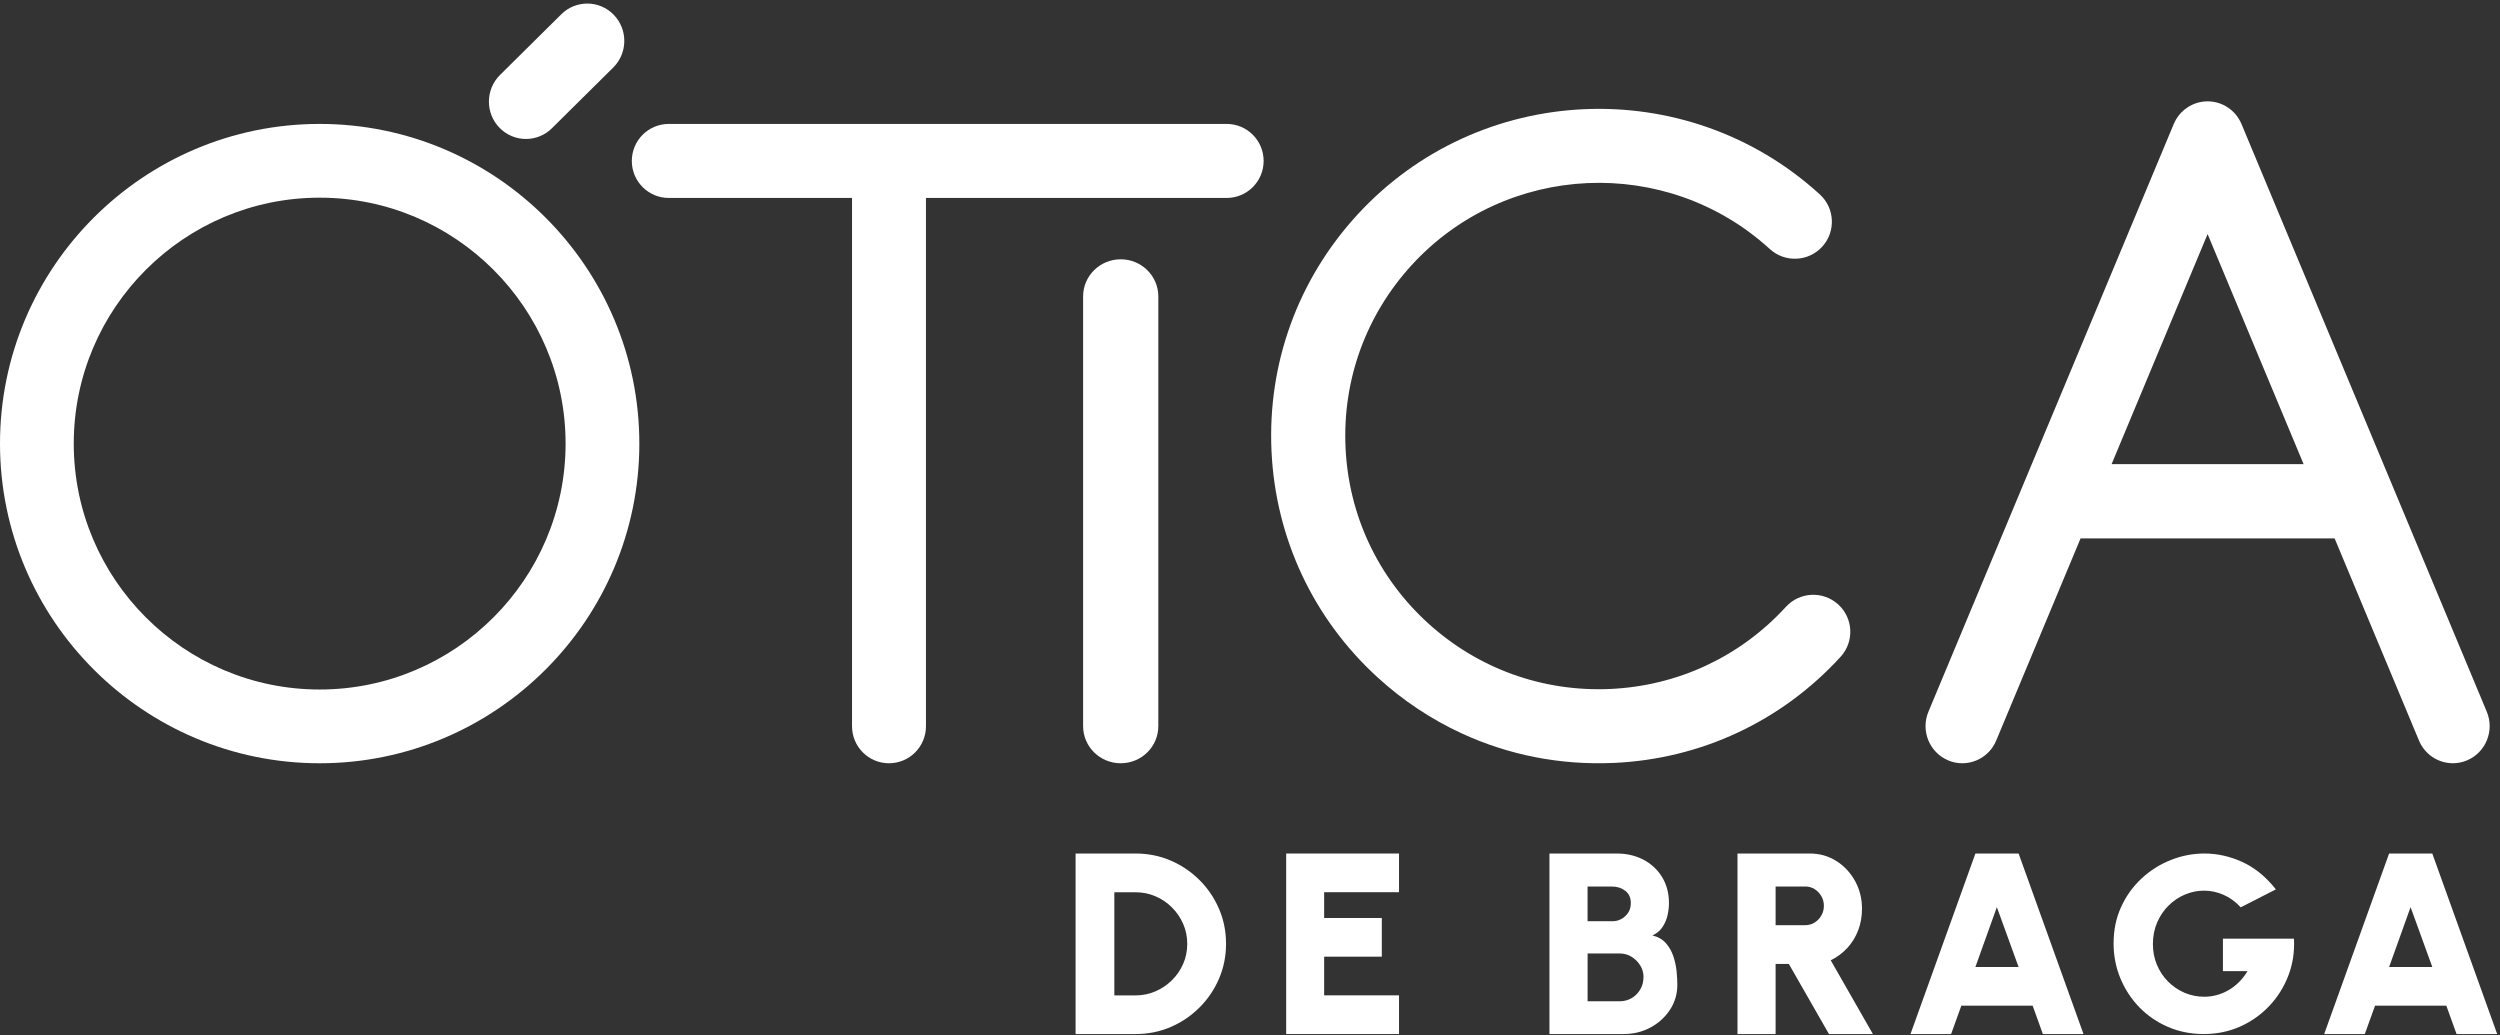
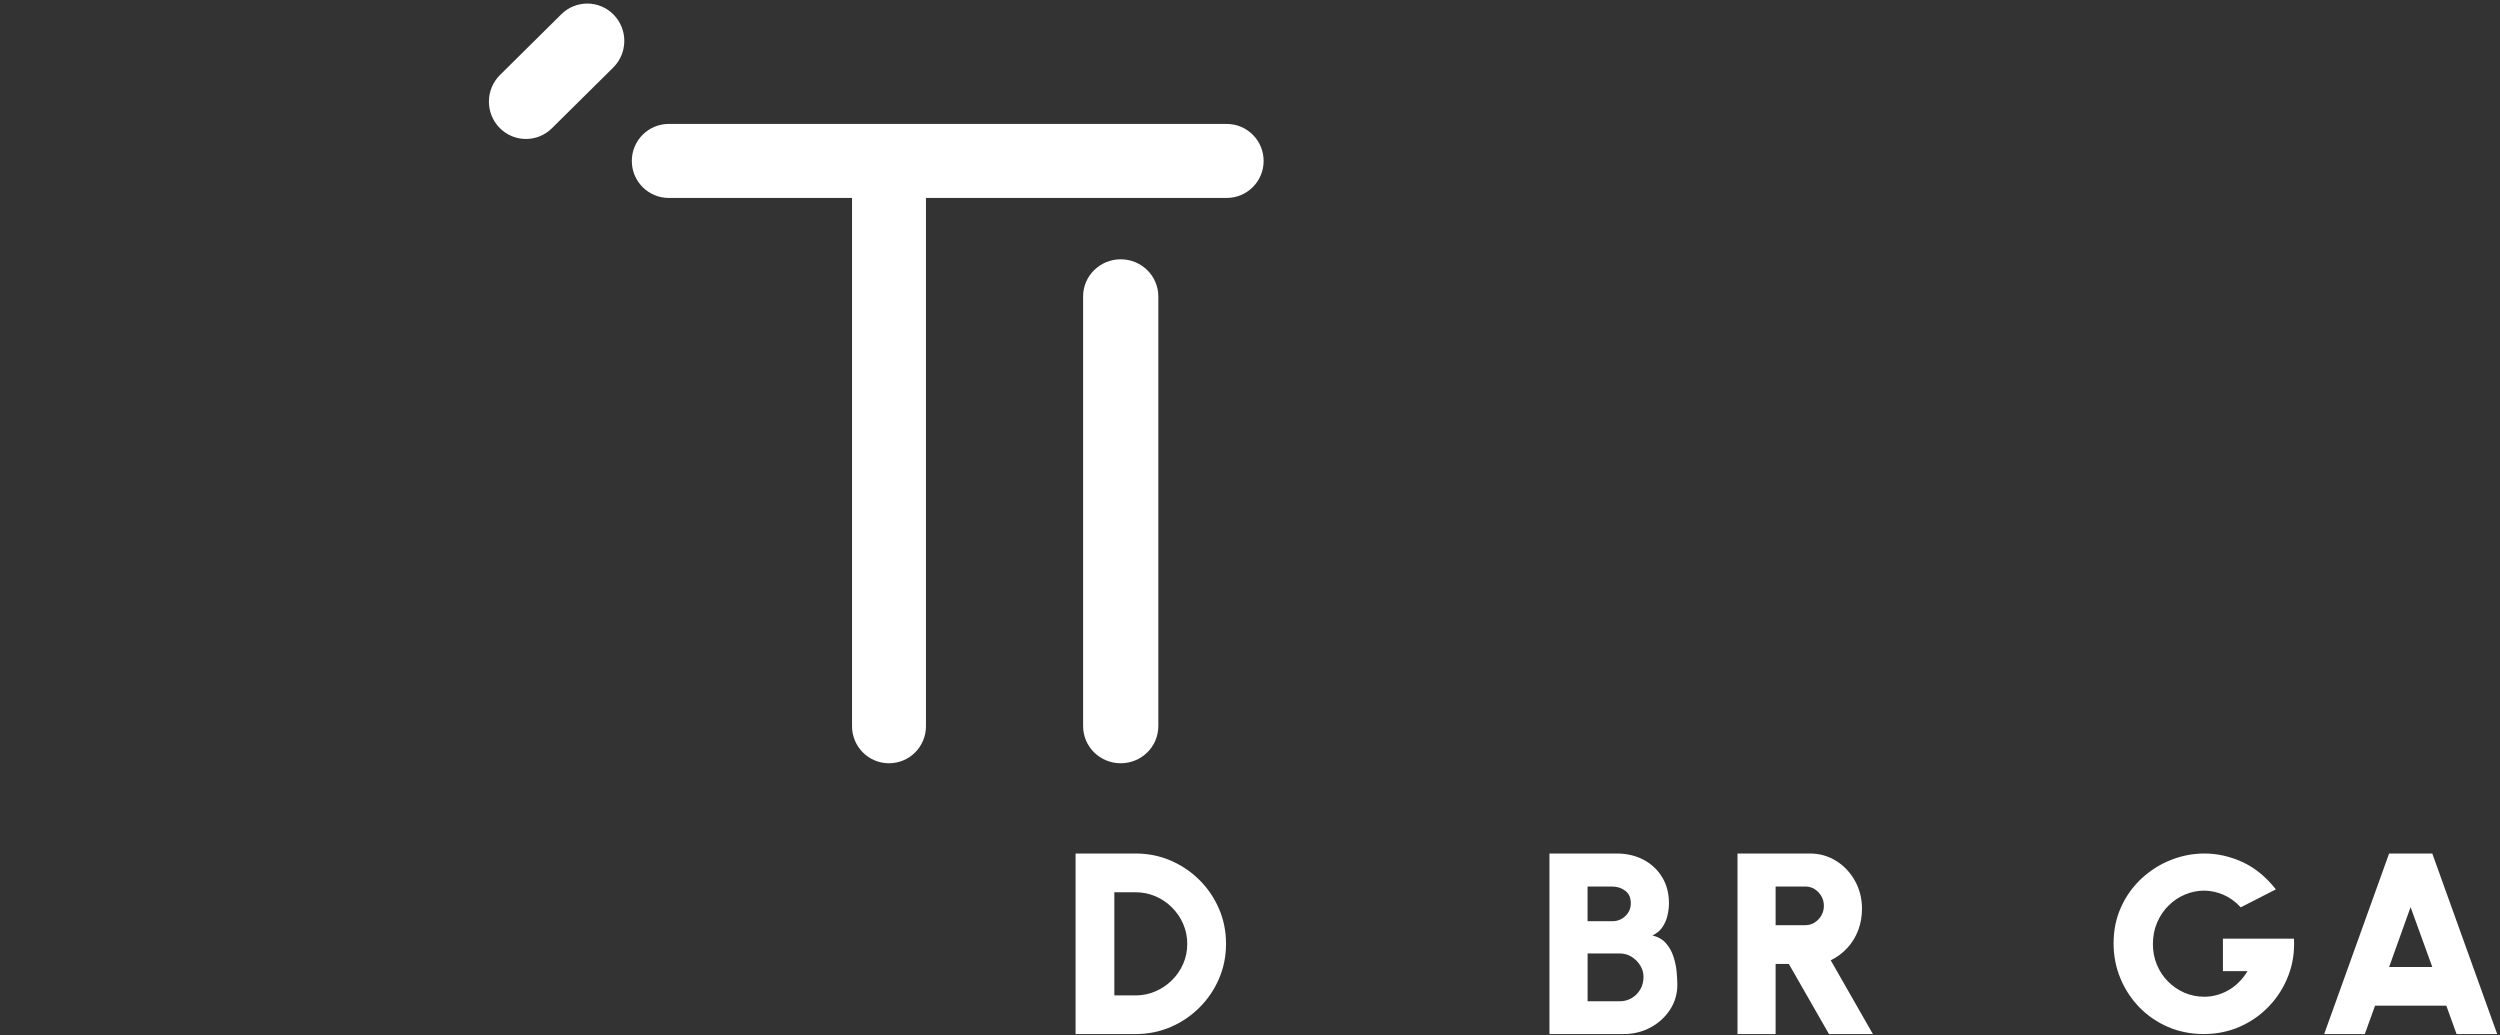
<svg xmlns="http://www.w3.org/2000/svg" width="128" height="53" viewBox="0 0 128 53" fill="none">
  <rect x="0" y="0" width="128" height="53" fill="#333333" stroke="none" />
-   <path d="M16.367 6.345C7.342 6.345 0 13.688 0 22.712C0 31.736 7.342 39.079 16.367 39.079C25.393 39.079 32.734 31.737 32.734 22.712C32.734 13.686 25.393 6.345 16.367 6.345ZM16.367 35.303C9.424 35.303 3.776 29.655 3.776 22.712C3.776 15.768 9.425 10.121 16.367 10.121C23.309 10.121 28.958 15.77 28.958 22.712C28.958 29.654 23.309 35.303 16.367 35.303Z" fill="#fff" />
-   <path d="M82.611 39.063C87.087 38.863 91.217 36.933 94.239 33.627C94.946 32.855 94.893 31.656 94.119 30.95C93.346 30.244 92.146 30.297 91.439 31.07C89.099 33.626 85.904 35.12 82.44 35.275C78.976 35.43 75.659 34.228 73.1 31.893C70.541 29.556 69.046 26.364 68.891 22.904C68.735 19.445 69.938 16.131 72.277 13.574C77.106 8.297 85.334 7.927 90.615 12.751C91.388 13.457 92.589 13.404 93.296 12.631C94.002 11.859 93.949 10.66 93.175 9.954C86.347 3.722 75.716 4.197 69.476 11.017C66.453 14.32 64.899 18.602 65.1 23.074C65.302 27.546 67.234 31.671 70.541 34.69C71.838 35.874 73.286 36.832 74.836 37.548C77.239 38.659 79.89 39.184 82.611 39.061V39.063Z" fill="#fff" />
  <path d="M62.807 6.345H34.241C33.196 6.345 32.349 7.193 32.349 8.24C32.349 9.287 33.196 10.135 34.241 10.135H43.624V37.184C43.624 38.231 44.471 39.079 45.517 39.079C46.562 39.079 47.409 38.231 47.409 37.184V10.135H62.805C63.851 10.135 64.698 9.287 64.698 8.24C64.698 7.193 63.851 6.345 62.805 6.345H62.807Z" fill="#fff" />
  <path d="M59.306 37.178V15.177C59.306 14.127 58.444 13.276 57.381 13.276C56.317 13.276 55.455 14.127 55.455 15.177V37.178C55.455 38.228 56.317 39.079 57.381 39.079C58.444 39.079 59.306 38.228 59.306 37.178Z" fill="#fff" />
-   <path d="M99.741 38.93C100.698 39.337 101.802 38.884 102.206 37.916L106.526 27.565H119.532L123.852 37.916C124.155 38.642 124.853 39.078 125.588 39.078C125.832 39.078 126.079 39.031 126.319 38.928C127.278 38.52 127.726 37.405 127.323 36.439L114.765 6.352C114.471 5.647 113.787 5.189 113.03 5.189C112.273 5.189 111.589 5.648 111.295 6.352L98.736 36.439C98.332 37.407 98.782 38.522 99.741 38.928V38.93ZM113.03 11.987L117.945 23.765H108.113L113.028 11.987H113.03Z" fill="#fff" />
  <path d="M26.929 7.115C27.408 7.115 27.888 6.933 28.257 6.567L31.398 3.457C32.144 2.717 32.154 1.508 31.421 0.754C30.687 0.002 29.487 -0.01 28.74 0.73L25.599 3.84C24.853 4.581 24.842 5.789 25.575 6.543C25.947 6.924 26.437 7.115 26.927 7.115H26.929Z" fill="#fff" />
  <path d="M61.413 45.058C60.987 44.632 60.496 44.301 59.937 44.06C59.379 43.82 58.781 43.7 58.141 43.7H55.07V52.943H58.141C58.781 52.943 59.38 52.823 59.937 52.583C60.496 52.343 60.987 52.011 61.413 51.585C61.838 51.161 62.172 50.67 62.412 50.113C62.652 49.555 62.773 48.959 62.773 48.321C62.773 47.682 62.652 47.085 62.412 46.529C62.172 45.971 61.838 45.482 61.413 45.056V45.058ZM60.578 49.35C60.439 49.669 60.247 49.949 59.999 50.192C59.751 50.435 59.47 50.623 59.152 50.76C58.834 50.896 58.497 50.965 58.14 50.965H57.054V45.684H58.14C58.502 45.684 58.841 45.753 59.159 45.889C59.476 46.026 59.759 46.216 60.003 46.46C60.248 46.704 60.44 46.984 60.578 47.302C60.717 47.62 60.787 47.96 60.787 48.325C60.787 48.691 60.718 49.032 60.578 49.352V49.35Z" fill="#fff" />
-   <path d="M65.853 52.943H71.63V50.962H67.796V48.981H70.749V47.001H67.796V45.681H71.63V43.7H65.853V52.943Z" fill="#fff" />
  <path d="M85.675 48.961C85.591 48.707 85.464 48.484 85.294 48.291C85.124 48.097 84.895 47.966 84.604 47.894C84.83 47.789 85.003 47.644 85.124 47.458C85.245 47.273 85.331 47.074 85.378 46.86C85.425 46.647 85.451 46.444 85.451 46.249C85.451 45.733 85.332 45.285 85.096 44.902C84.86 44.518 84.539 44.223 84.136 44.013C83.733 43.804 83.281 43.7 82.783 43.7H79.332V52.943H83.133C83.636 52.943 84.096 52.829 84.513 52.603C84.929 52.377 85.261 52.072 85.508 51.692C85.756 51.311 85.879 50.887 85.879 50.421C85.879 50.215 85.866 49.982 85.841 49.725C85.814 49.467 85.759 49.212 85.675 48.959V48.961ZM81.283 45.392H82.546C82.806 45.392 83.029 45.465 83.217 45.61C83.403 45.756 83.498 45.964 83.498 46.237C83.498 46.509 83.405 46.728 83.217 46.903C83.031 47.08 82.806 47.167 82.546 47.167H81.283V45.392ZM83.982 50.66C83.871 50.848 83.724 50.998 83.539 51.105C83.354 51.212 83.149 51.266 82.924 51.266H81.285V48.817H82.924C83.15 48.817 83.356 48.874 83.539 48.989C83.724 49.103 83.871 49.253 83.982 49.434C84.093 49.617 84.148 49.809 84.148 50.012C84.148 50.255 84.093 50.471 83.982 50.66Z" fill="#fff" />
  <path d="M94.583 48.536C94.823 48.274 95.009 47.973 95.139 47.632C95.269 47.29 95.334 46.921 95.334 46.526C95.334 46.011 95.216 45.538 94.98 45.11C94.744 44.681 94.424 44.338 94.021 44.084C93.618 43.829 93.166 43.7 92.667 43.7H88.96V52.943H90.911V49.352H91.587L93.643 52.943H95.892L93.733 49.167C94.058 49.008 94.341 48.799 94.581 48.536H94.583ZM93.253 46.875C93.166 47.025 93.051 47.145 92.908 47.234C92.765 47.324 92.607 47.369 92.433 47.369H90.911V45.389H92.433C92.605 45.389 92.765 45.434 92.908 45.523C93.051 45.613 93.166 45.733 93.253 45.883C93.34 46.033 93.383 46.198 93.383 46.377C93.383 46.557 93.34 46.724 93.253 46.872V46.875Z" fill="#fff" />
-   <path d="M101.141 43.7L97.817 52.943H99.897L100.421 51.491H104.071L104.595 52.943H106.675L103.353 43.7H101.141ZM101.141 49.509L102.239 46.445L103.351 49.509H101.14H101.141Z" fill="#fff" />
  <path d="M113.814 48.063V49.721H115.075C114.937 49.947 114.783 50.142 114.612 50.307C114.442 50.473 114.26 50.609 114.068 50.715C113.877 50.821 113.679 50.9 113.475 50.954C113.27 51.007 113.066 51.033 112.861 51.033C112.498 51.033 112.159 50.964 111.84 50.826C111.522 50.689 111.243 50.496 111.001 50.252C110.759 50.008 110.57 49.723 110.433 49.394C110.296 49.067 110.229 48.716 110.229 48.343C110.229 47.934 110.302 47.563 110.447 47.227C110.592 46.892 110.788 46.602 111.035 46.361C111.281 46.117 111.56 45.931 111.874 45.799C112.186 45.668 112.51 45.601 112.847 45.601C113.184 45.601 113.506 45.67 113.831 45.808C114.155 45.947 114.454 46.162 114.726 46.455L116.525 45.536C116.015 44.891 115.442 44.422 114.807 44.134C114.172 43.845 113.528 43.7 112.874 43.7C112.279 43.7 111.703 43.81 111.146 44.032C110.589 44.253 110.091 44.568 109.649 44.978C109.209 45.387 108.858 45.873 108.603 46.434C108.345 46.996 108.216 47.618 108.216 48.302C108.216 48.936 108.332 49.532 108.565 50.093C108.798 50.654 109.122 51.148 109.538 51.576C109.953 52.002 110.442 52.337 111.004 52.58C111.566 52.821 112.175 52.943 112.833 52.943C113.491 52.943 114.12 52.816 114.693 52.561C115.265 52.306 115.765 51.953 116.19 51.502C116.615 51.052 116.941 50.533 117.166 49.944C117.391 49.355 117.487 48.727 117.451 48.06H113.813L113.814 48.063Z" fill="#fff" />
  <path d="M124.533 43.7H122.322L118.998 52.943H121.078L121.602 51.491H125.252L125.776 52.943H127.856L124.533 43.7ZM122.323 49.509L123.422 46.445L124.533 49.509H122.322H122.323Z" fill="#fff" />
</svg>